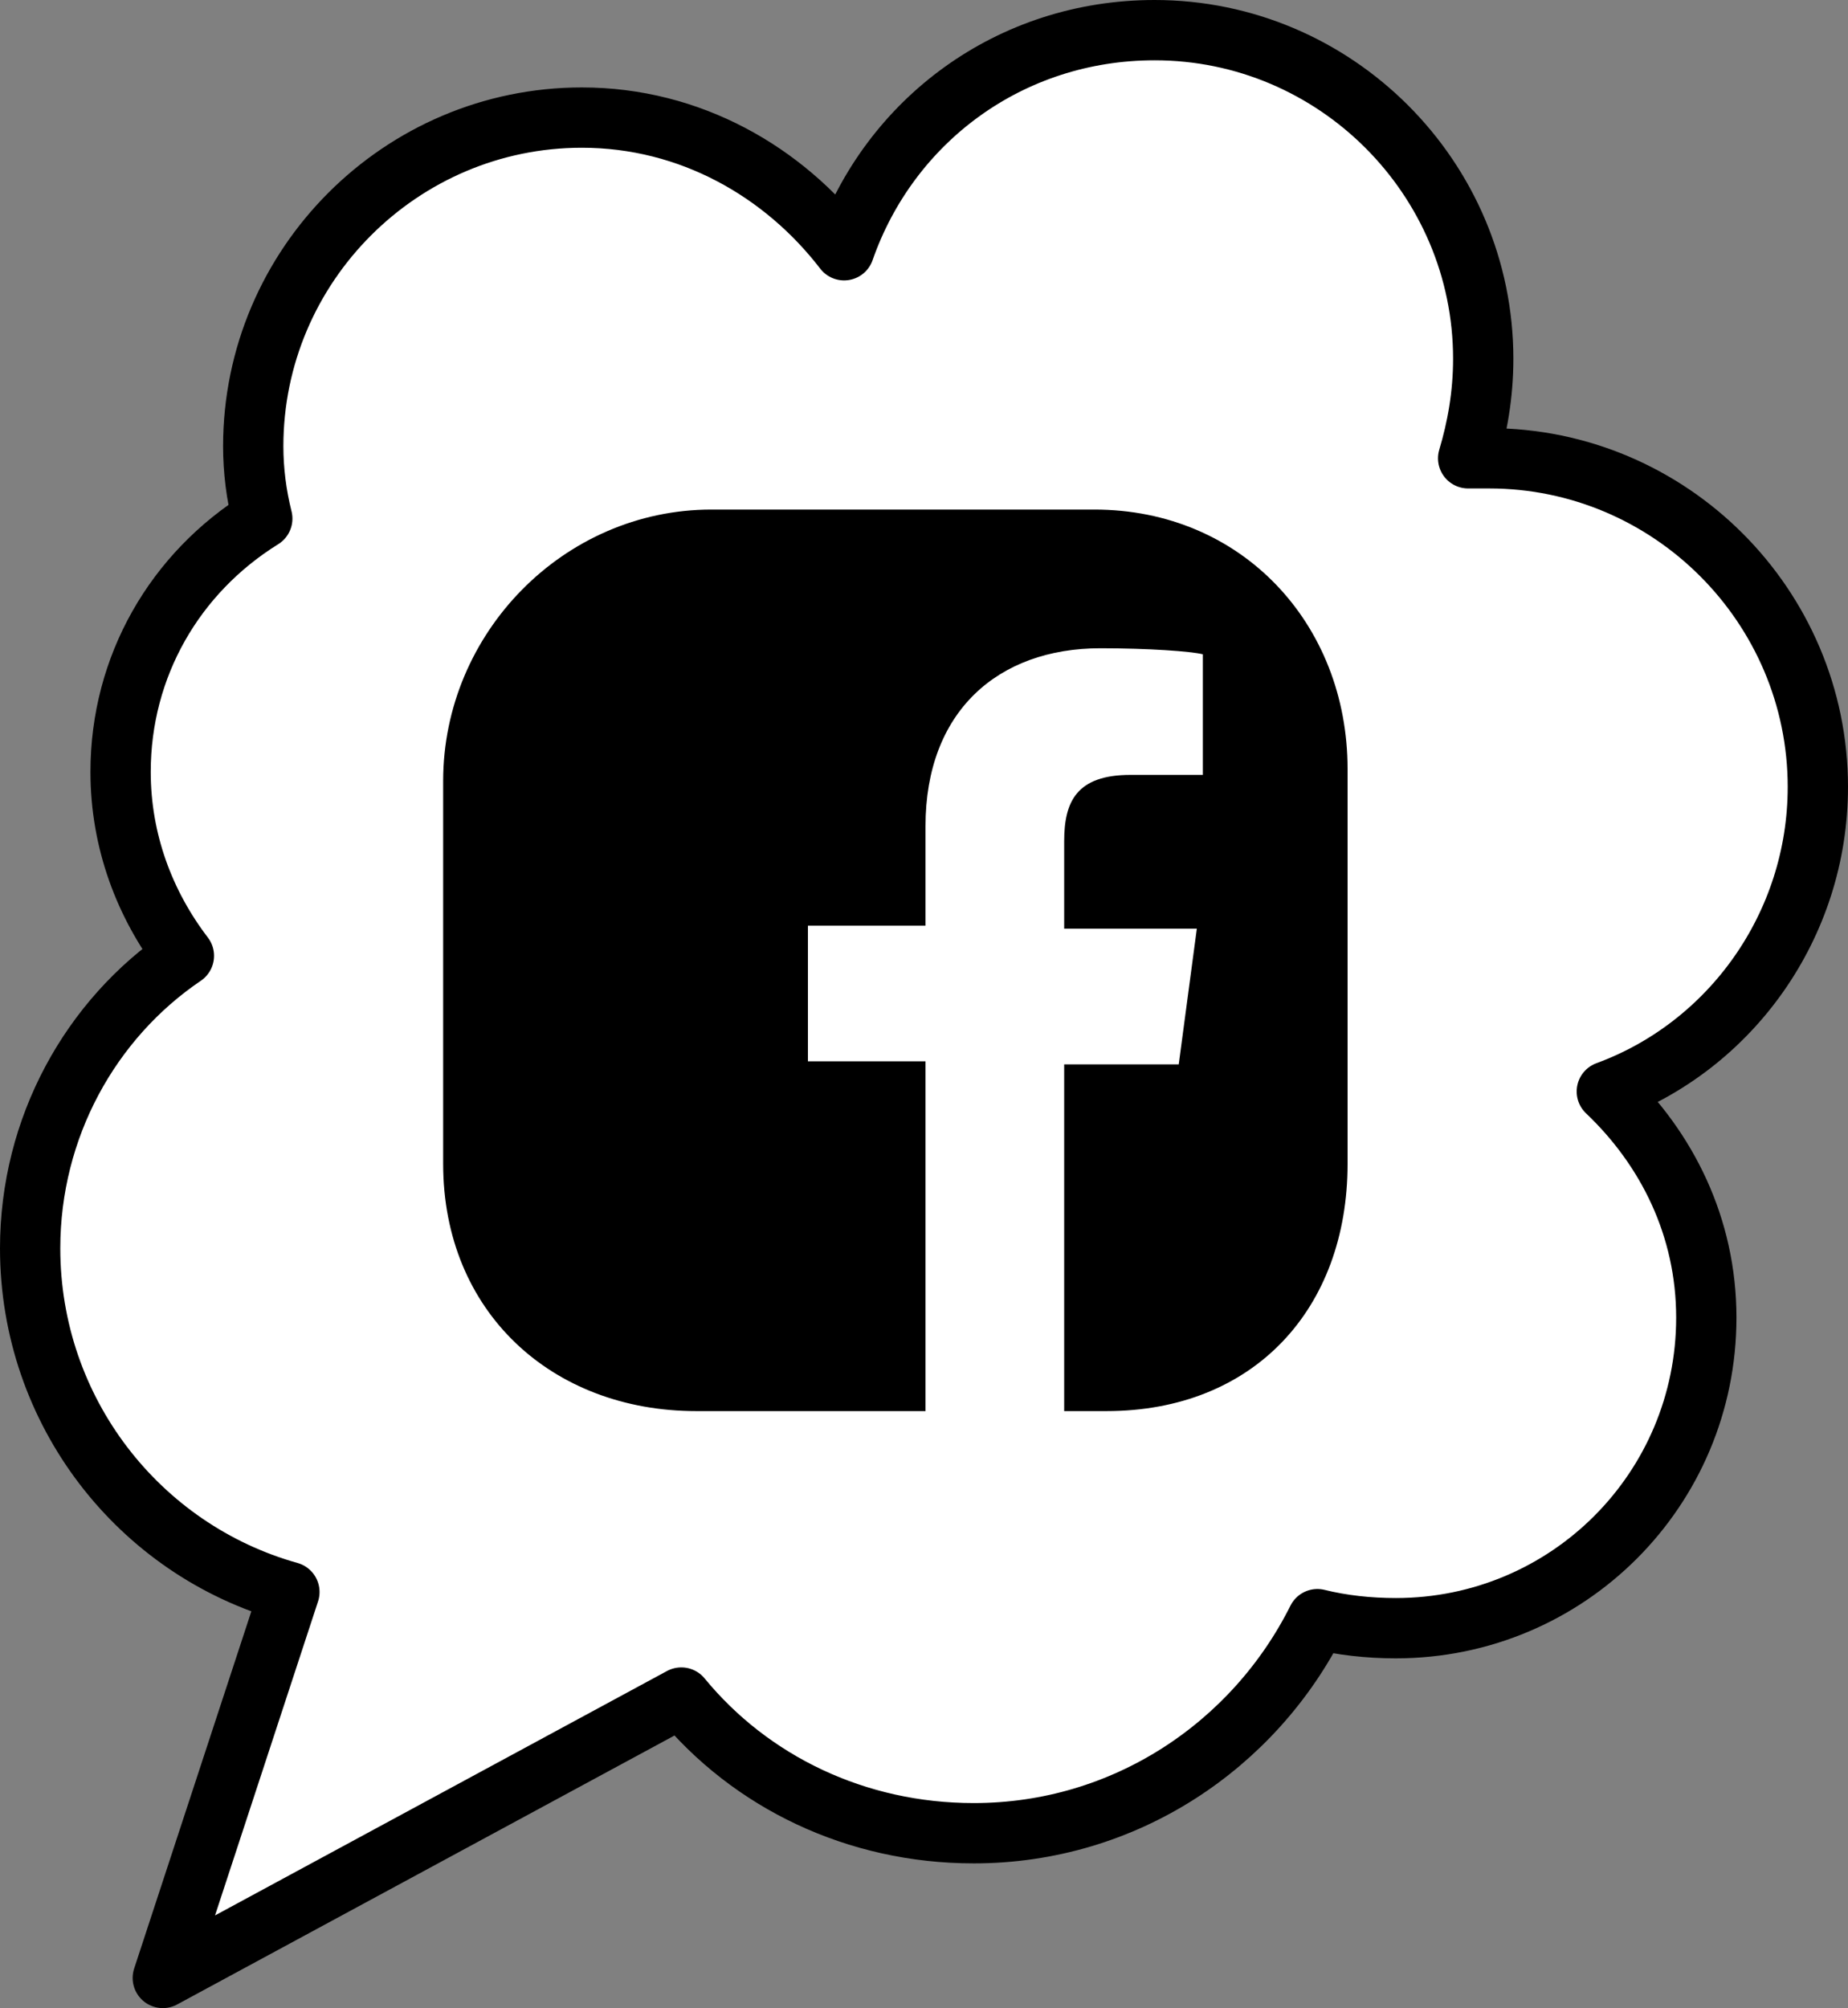
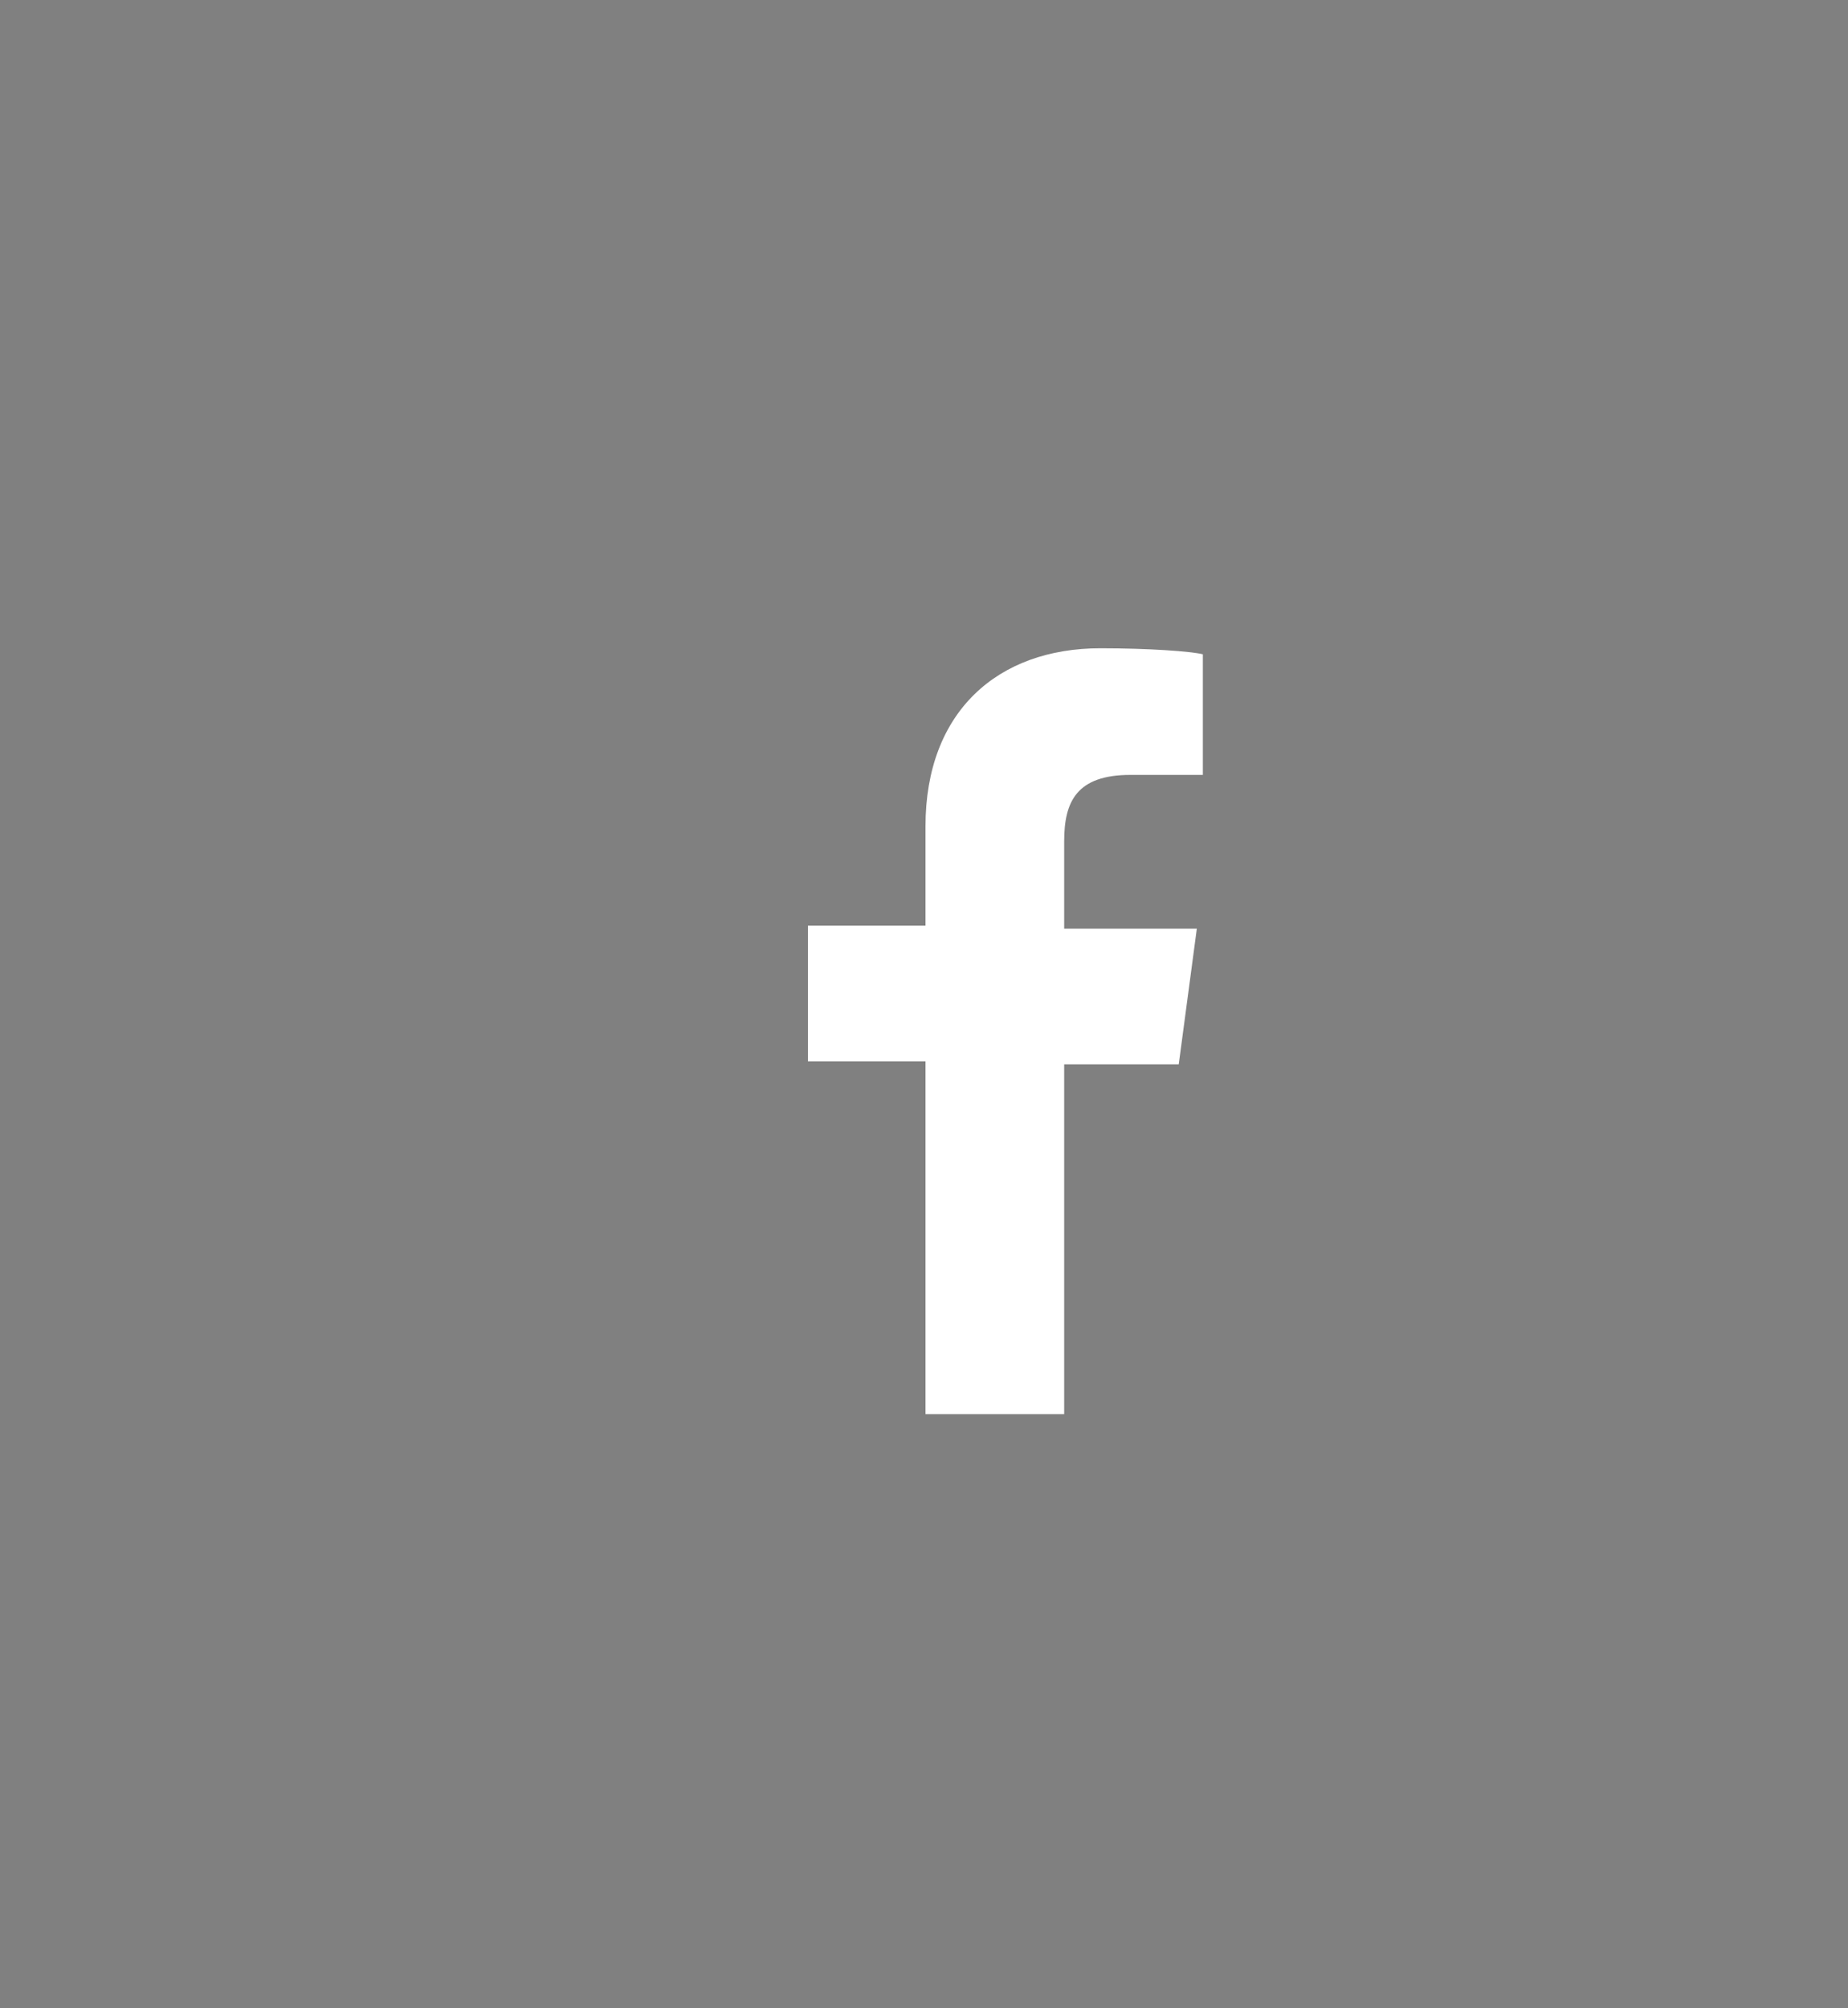
<svg xmlns="http://www.w3.org/2000/svg" viewBox="0 0 61.3 66.6">
  <rect x="0" y="0" width="61.3" height="66.6" fill="#808080" stroke="none" />
-   <path d="M60.3 26.1c0-6-4.9-10.9-10.9-10.9h-.7c.3-1 .5-2.1.5-3.3 0-6-4.9-10.9-10.9-10.9-4.8 0-8.8 3-10.3 7.3-2-2.6-5.1-4.4-8.7-4.4-6 0-10.9 4.9-10.9 10.9 0 .8.1 1.6.3 2.4C5.8 19 4 22.1 4 25.6c0 2.3.8 4.4 2.1 6.1C3 33.8 1 37.4 1 41.4c0 5.4 3.6 10 8.6 11.4L5.4 65.6l17.2-9.3c2.3 2.8 5.8 4.5 9.7 4.5 5 0 9.3-2.9 11.4-7.1.8.2 1.7.3 2.6.3 5.7 0 10.3-4.6 10.3-10.3 0-3-1.3-5.6-3.3-7.5 4.1-1.5 7-5.5 7-10.1z" fill="#fff" stroke="#000" stroke-width="2" stroke-linecap="round" stroke-linejoin="round" stroke-miterlimit="10" />
-   <path d="M36.3 16.9H23.6c-4.9 0-8.9 4.1-8.9 9v12.7c0 4.9 3.6 8.2 8.4 8.2h13.6c4.9 0 8-3.4 8-8.2V25.5c0-4.8-3.5-8.6-8.4-8.6z" />
  <path d="M35.3 46.9V35.3h3.8l.6-4.5h-4.4v-2.9c0-1.3.4-2.2 2.2-2.2h2.4v-4c-.4-.1-1.8-.2-3.4-.2-3.4 0-5.8 2.1-5.8 5.9v3.3h-3.9v4.5h3.9v11.7h4.6z" fill="#fff" />
</svg>